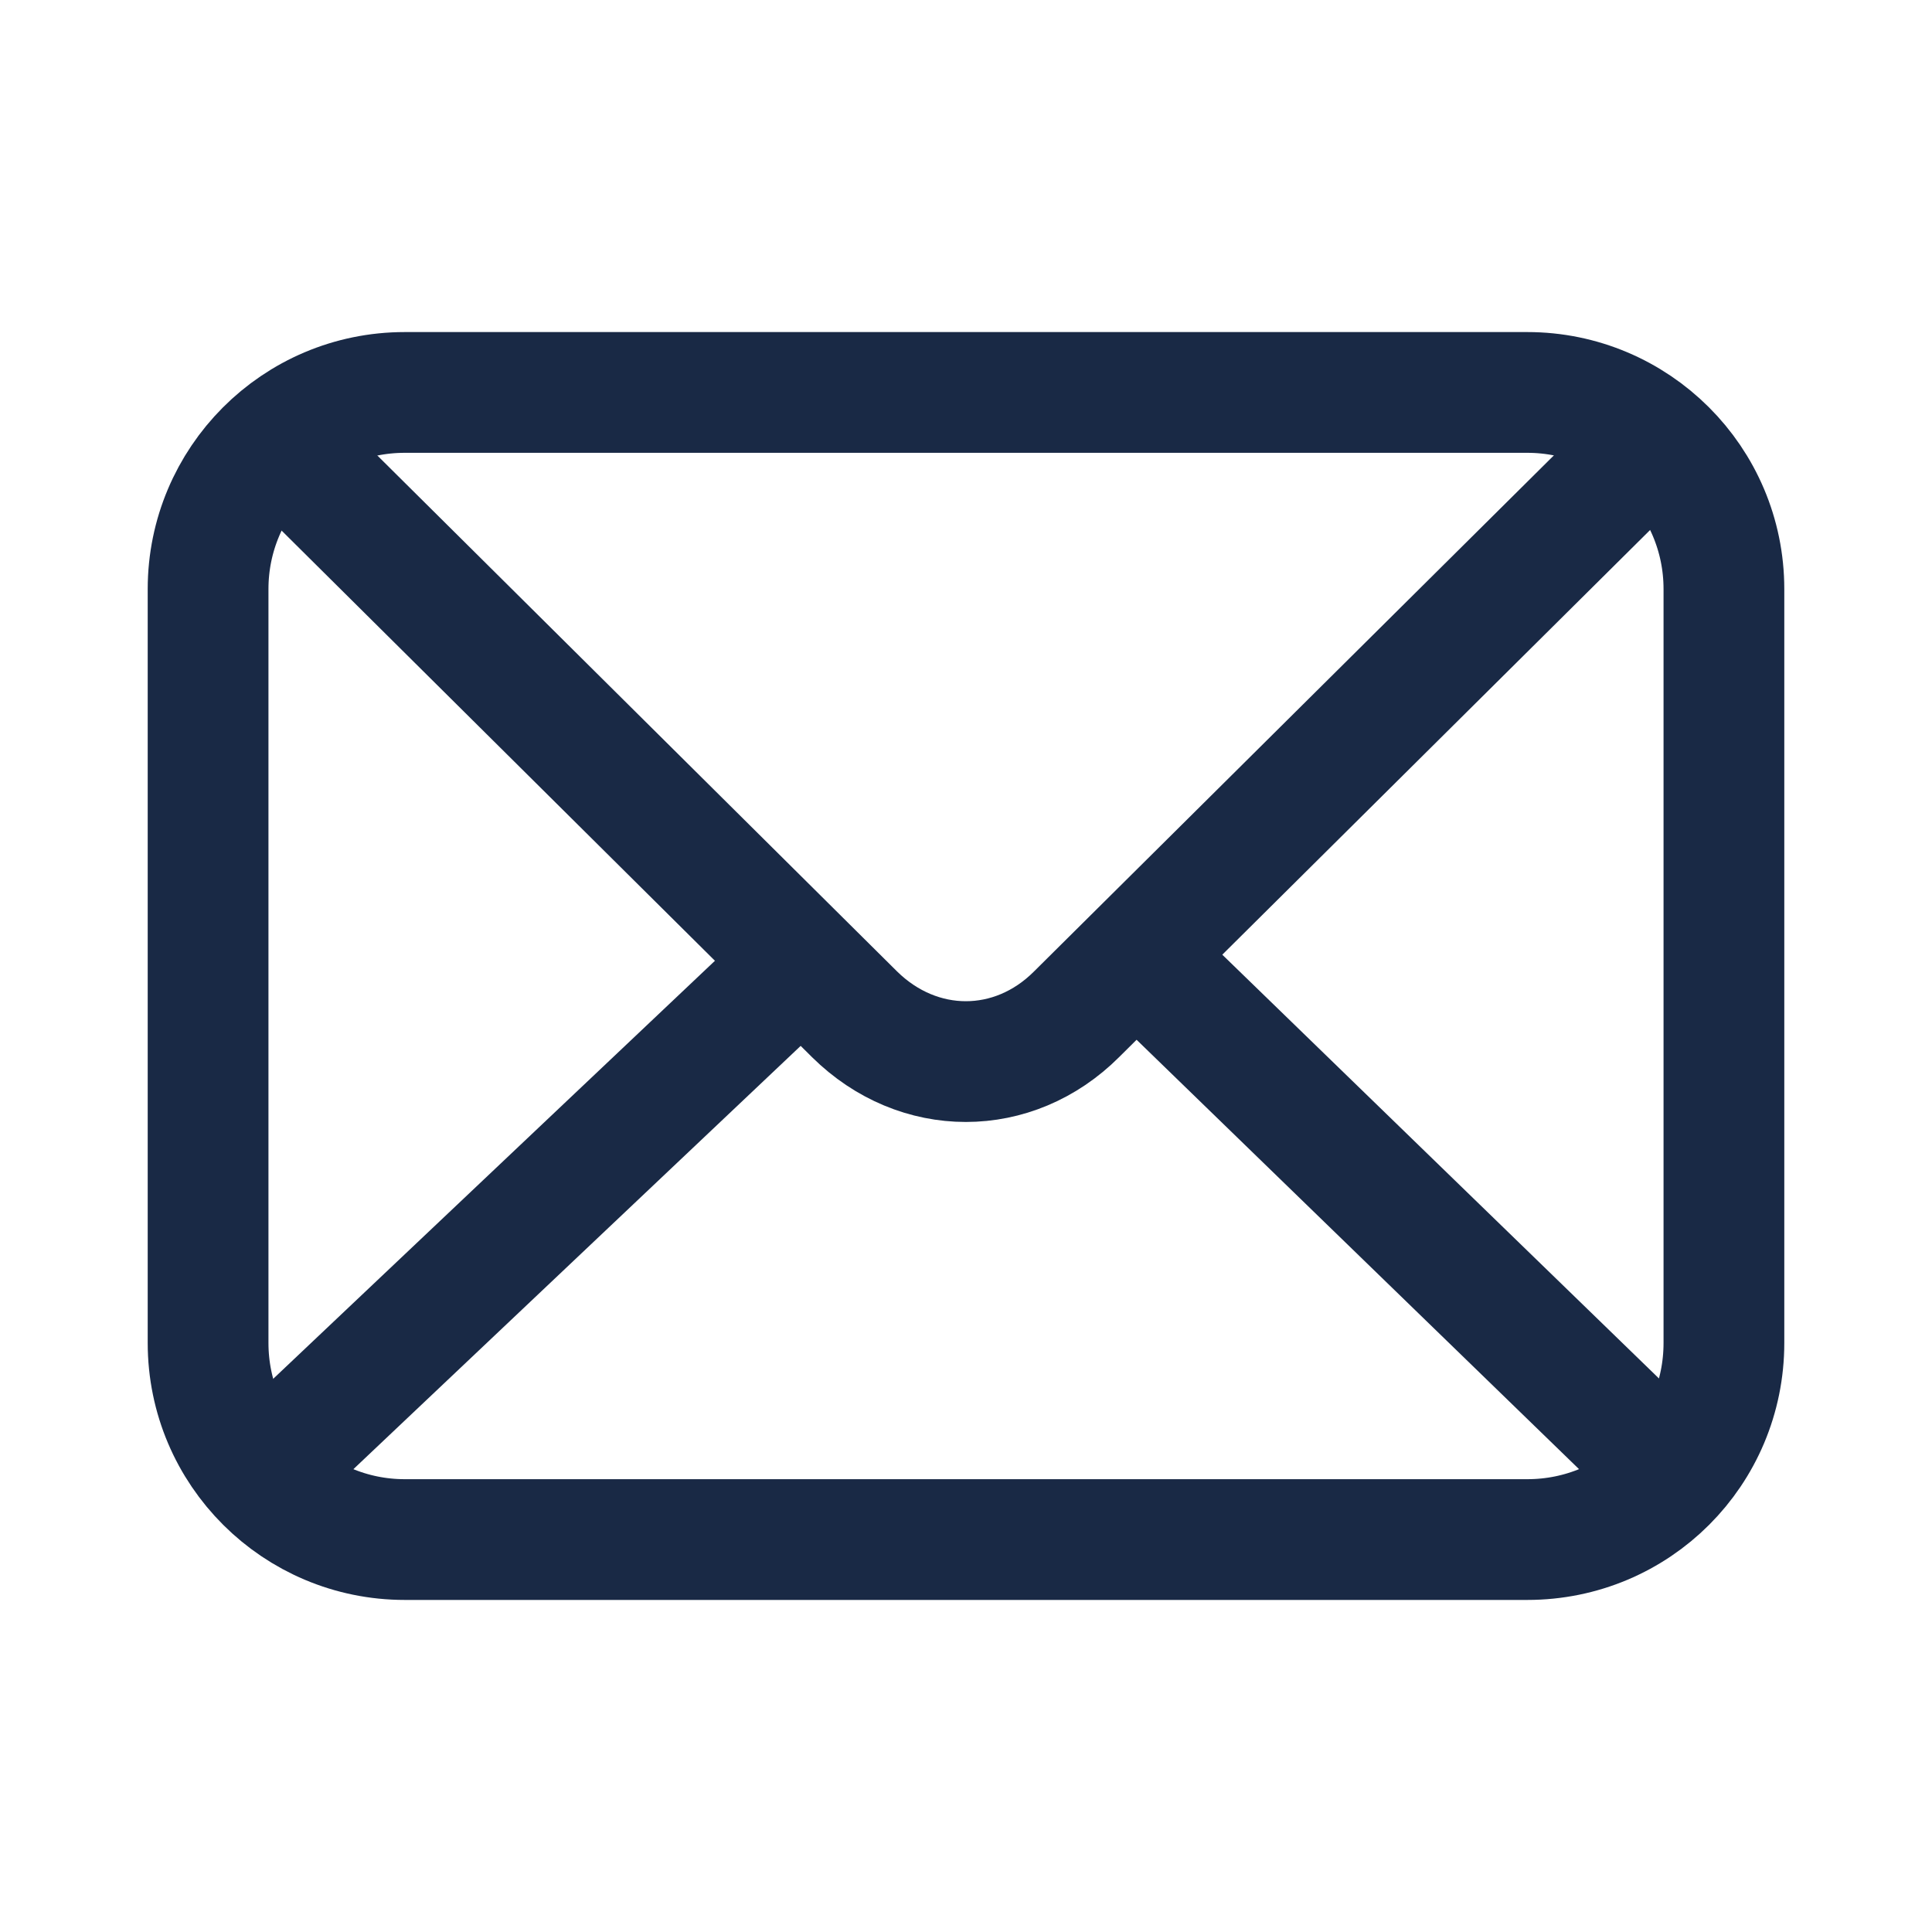
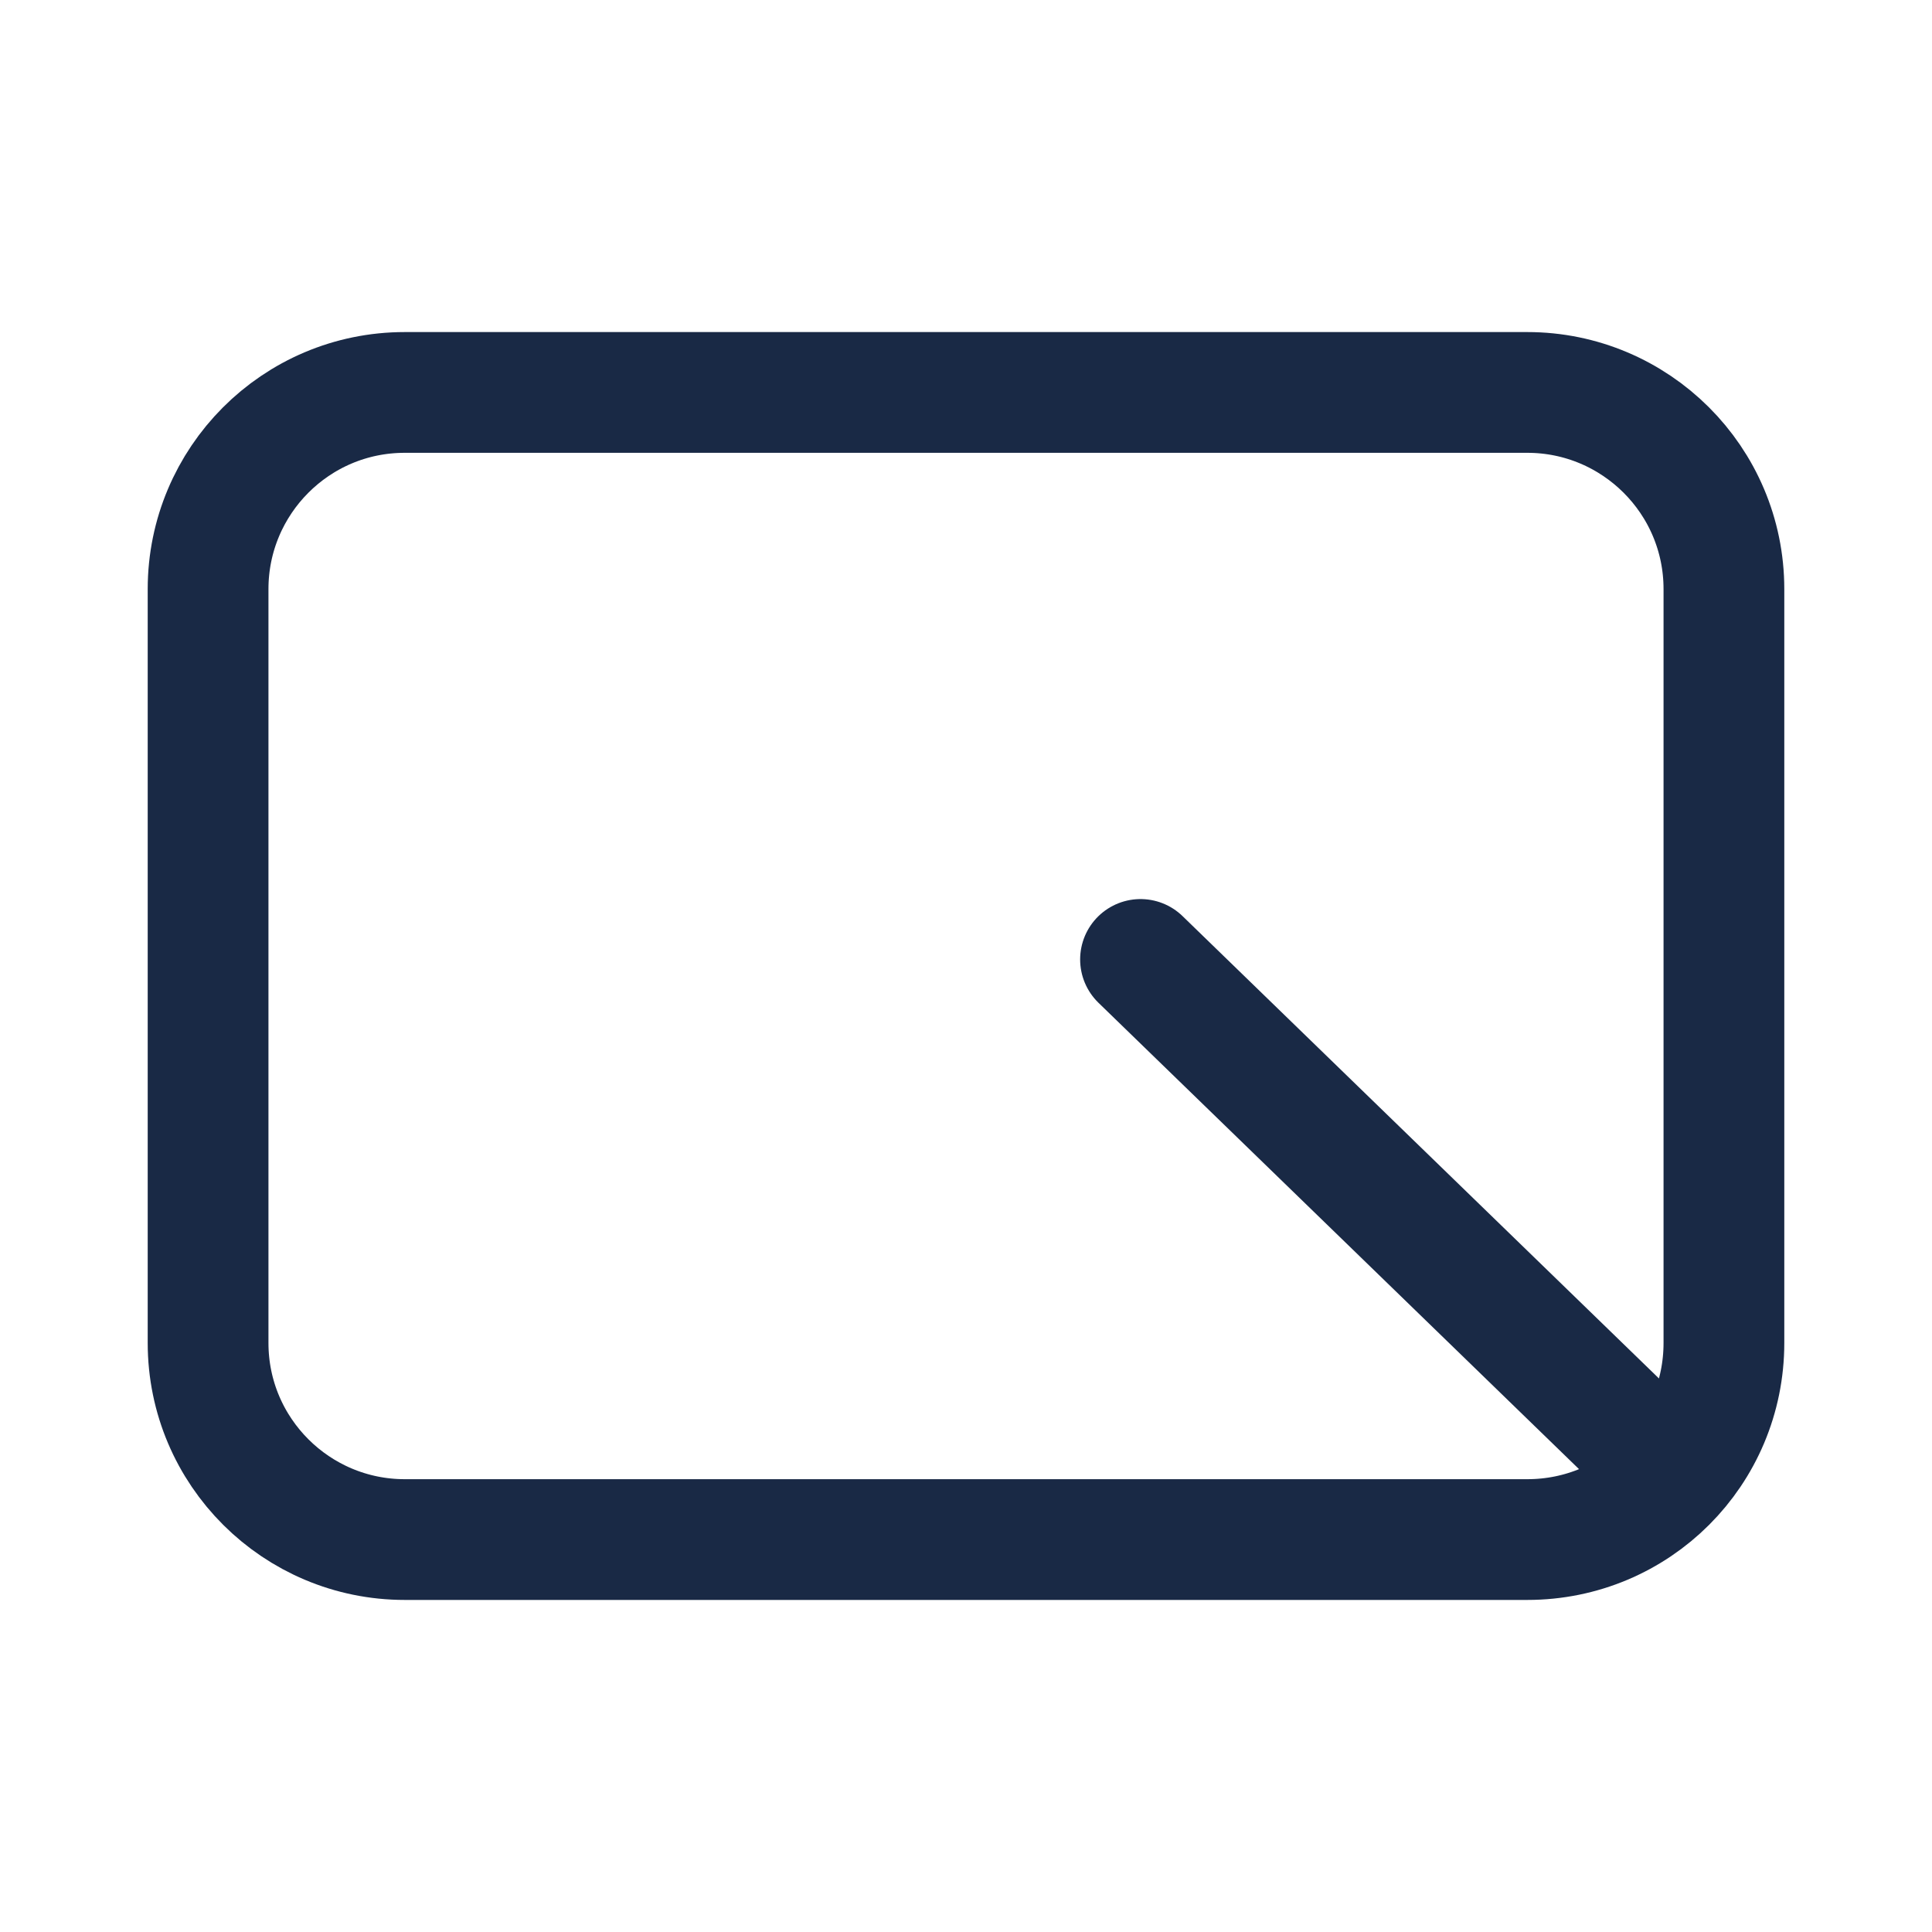
<svg xmlns="http://www.w3.org/2000/svg" width="64" height="64" viewBox="0 0 64 64" fill="none">
  <path d="M50.593 51H13.407C9.824 51 6.893 48.096 6.893 44.486V19.514C6.893 15.931 9.797 13 13.407 13H50.593C54.175 13 57.107 15.904 57.107 19.514V44.486C57.107 48.096 54.203 51 50.593 51Z" stroke="#192945" stroke-width="4" stroke-linecap="round" stroke-linejoin="round" />
-   <path d="M54.31 15.088L35.663 33.599C33.573 35.689 30.424 35.689 28.307 33.599L9.66 15.088" stroke="#192945" stroke-width="4" stroke-linecap="round" stroke-linejoin="round" />
  <path d="M37.781 31.783L54.311 47.825" stroke="#192945" stroke-width="4" stroke-linecap="round" stroke-linejoin="round" />
-   <path d="M9.689 47.824L26.41 32" stroke="#192945" stroke-width="4" stroke-linecap="round" stroke-linejoin="round" />
</svg>